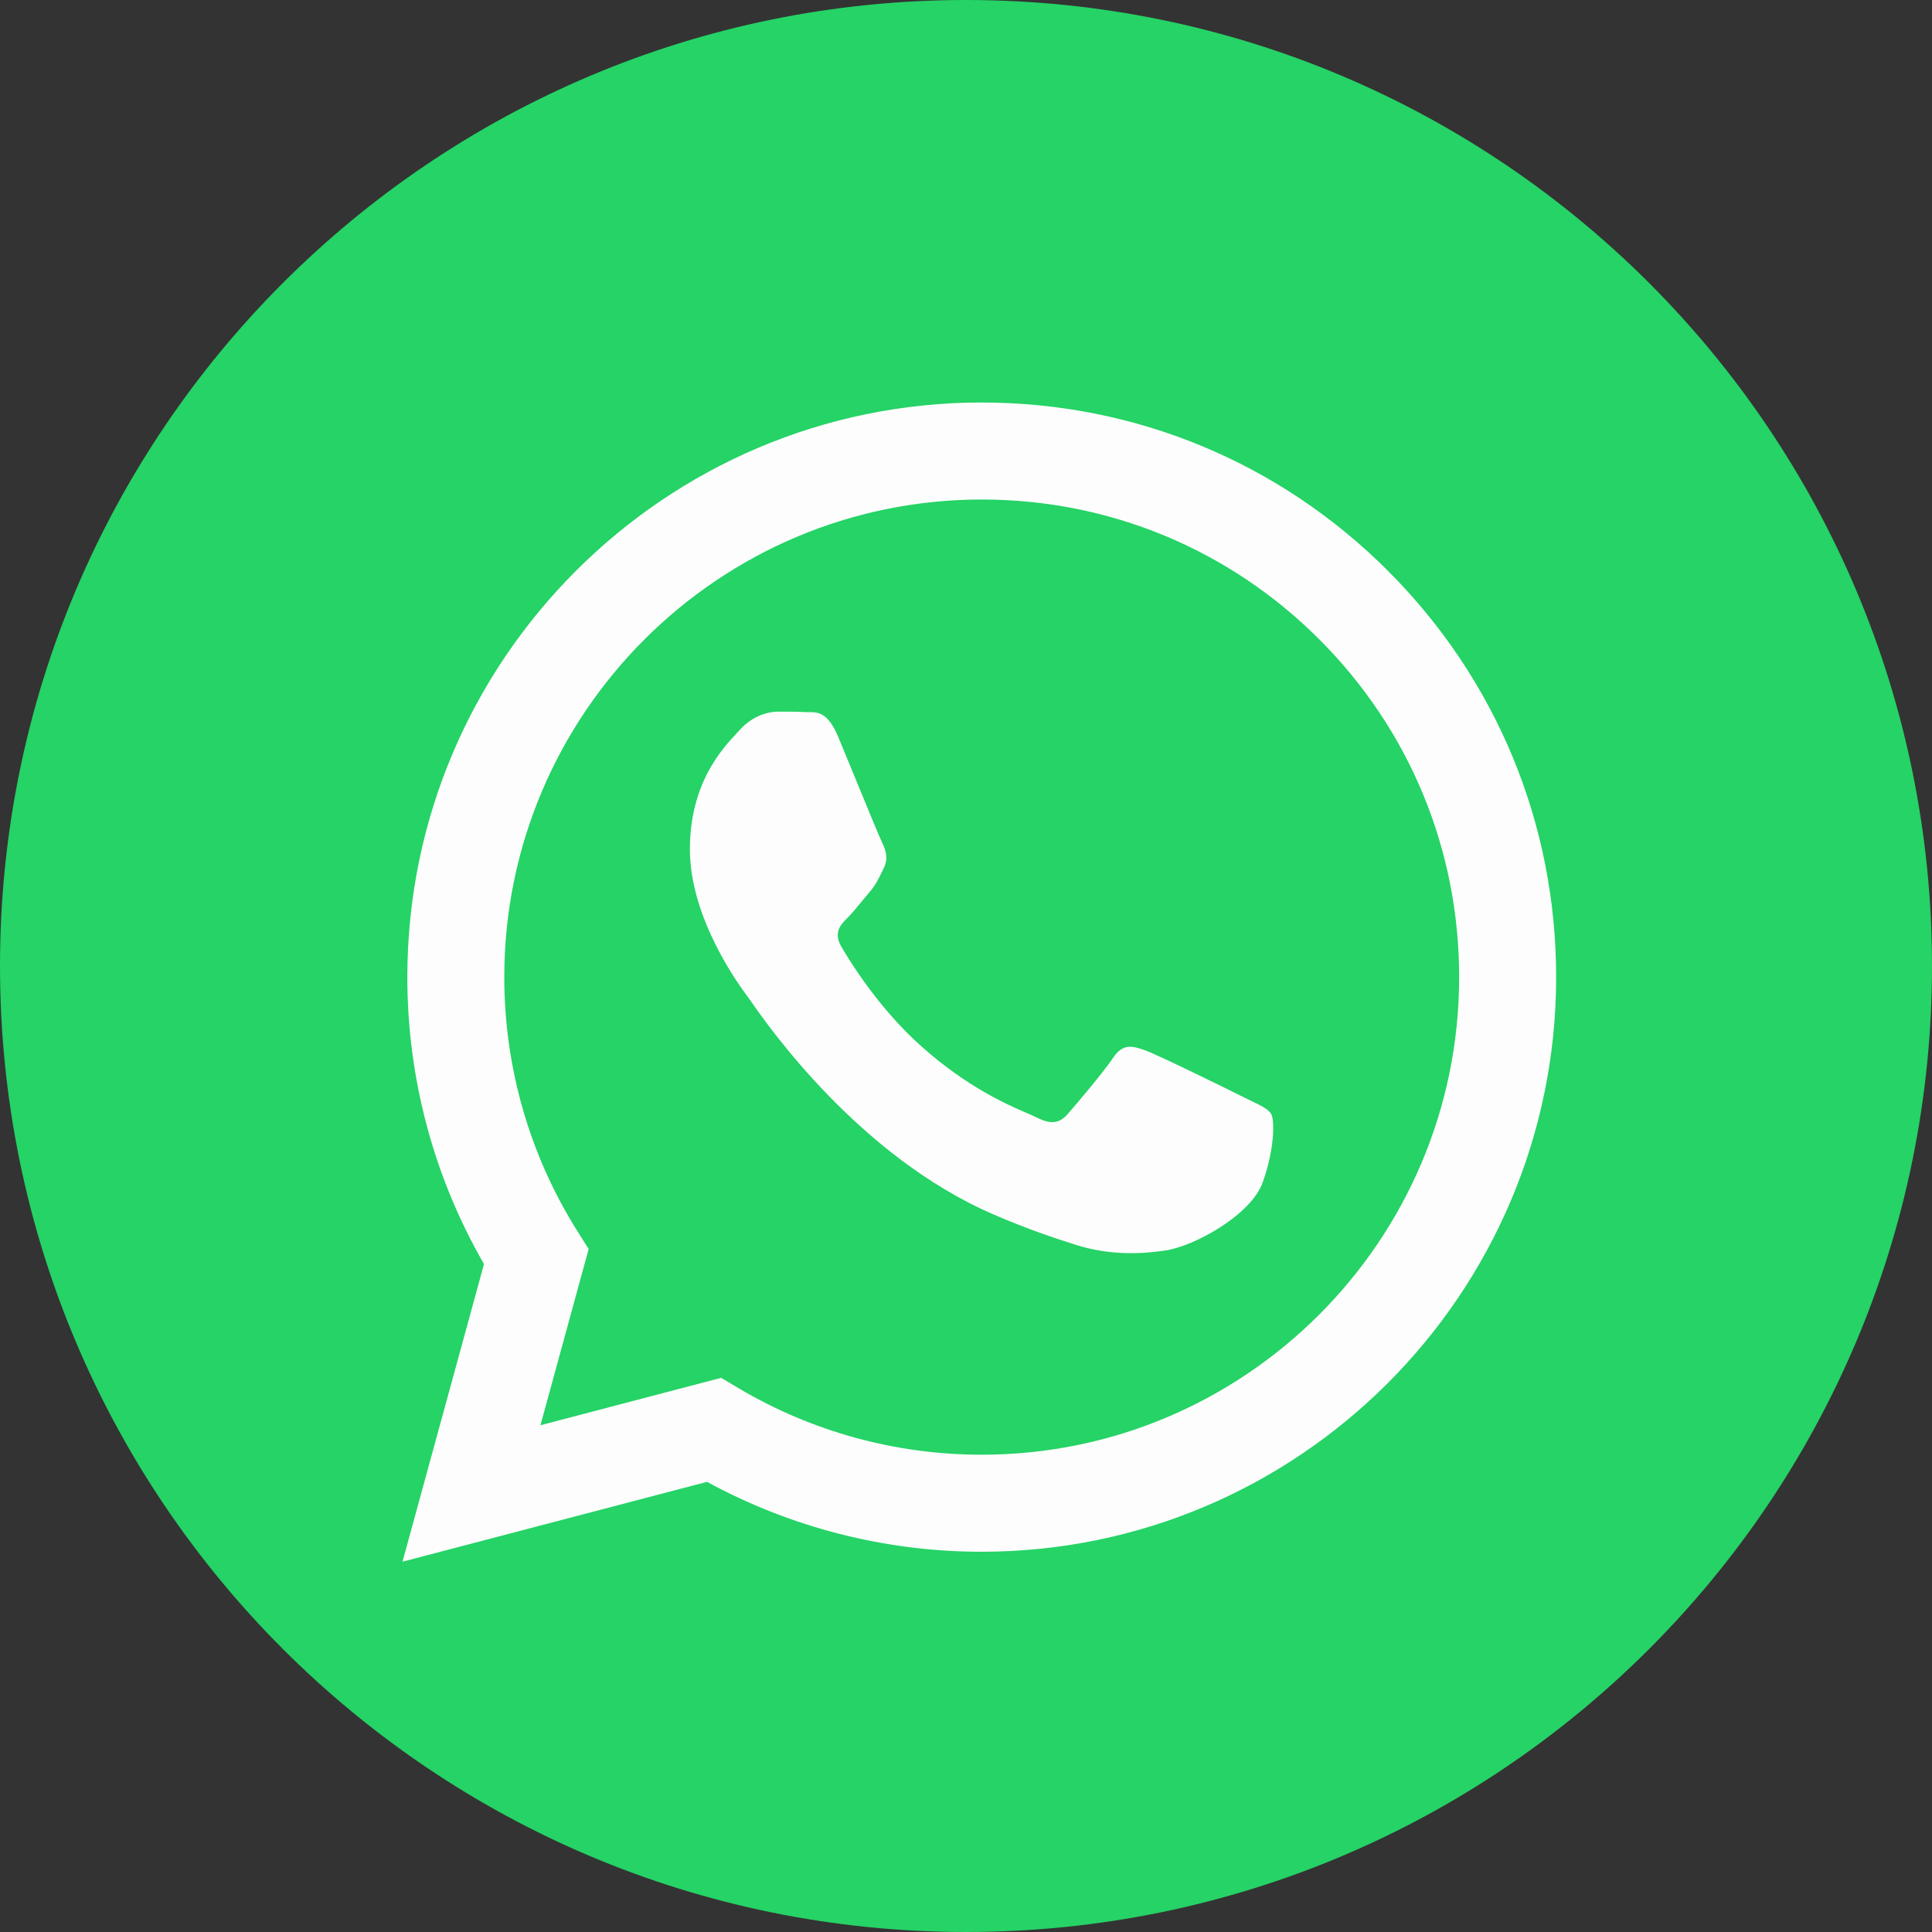
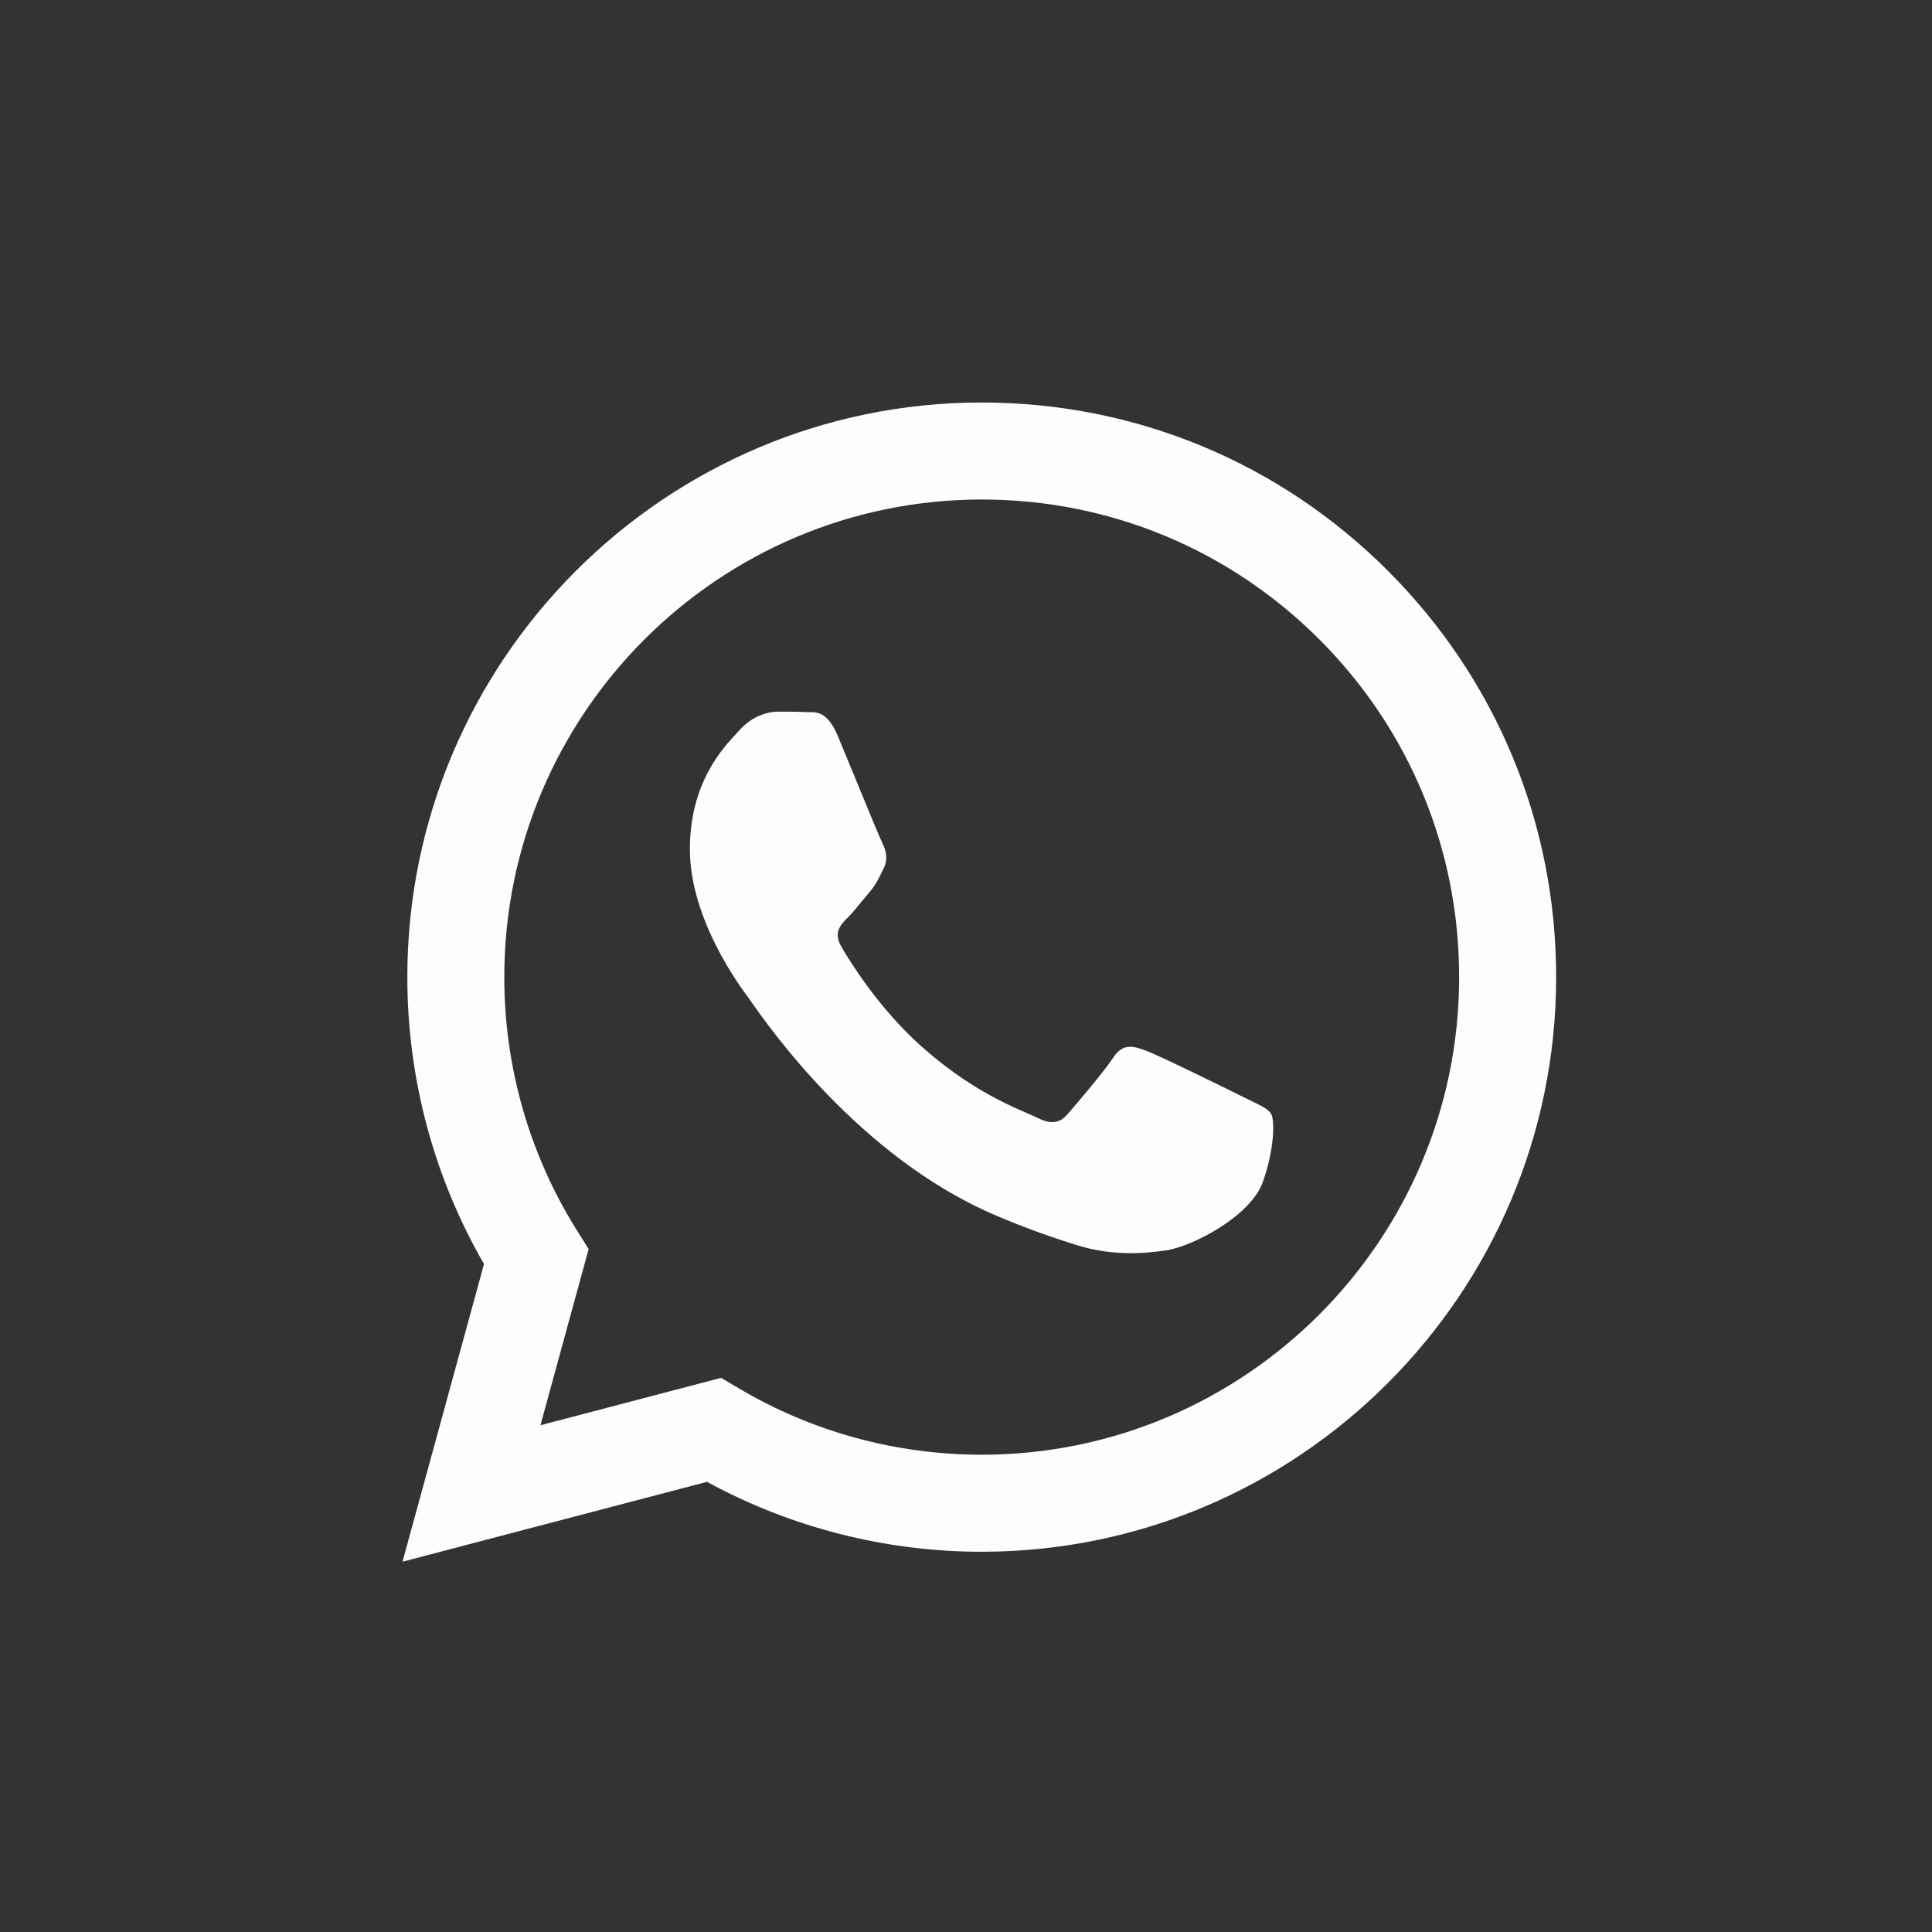
<svg xmlns="http://www.w3.org/2000/svg" width="48" height="48" viewBox="0 0 48 48" fill="none">
  <rect x="0" y="0" width="48" height="48" fill="#333333" stroke="none" />
-   <path d="M24 48C37.255 48 48 37.255 48 24C48 10.745 37.255 0 24 0C10.745 0 0 10.745 0 24C0 37.255 10.745 48 24 48Z" fill="#25D366" />
  <path fill-rule="evenodd" clip-rule="evenodd" d="M24.391 38.553H24.385C21.997 38.552 19.65 37.952 17.565 36.816L10 38.8L12.025 31.405C10.776 29.241 10.119 26.785 10.12 24.27C10.123 16.402 16.525 10 24.391 10C28.209 10.002 31.792 11.488 34.486 14.185C37.181 16.883 38.664 20.468 38.662 24.282C38.659 32.148 32.26 38.549 24.391 38.553ZM17.916 34.232L18.349 34.489C20.17 35.57 22.258 36.142 24.386 36.142H24.391C30.929 36.142 36.25 30.821 36.252 24.281C36.254 21.111 35.021 18.131 32.782 15.889C30.542 13.647 27.564 12.412 24.396 12.41C17.853 12.41 12.532 17.731 12.529 24.271C12.528 26.512 13.155 28.695 14.343 30.584L14.625 31.032L13.427 35.41L17.916 34.232ZM31.092 27.354C31.341 27.474 31.509 27.555 31.581 27.675C31.67 27.824 31.67 28.538 31.373 29.371C31.076 30.204 29.651 30.964 28.966 31.066C28.352 31.158 27.574 31.197 26.72 30.925C26.202 30.761 25.538 30.541 24.687 30.174C21.344 28.73 19.085 25.49 18.658 24.878C18.628 24.835 18.607 24.805 18.596 24.79L18.593 24.786C18.404 24.534 17.14 22.847 17.14 21.101C17.14 19.458 17.946 18.597 18.318 18.201C18.343 18.174 18.367 18.149 18.387 18.126C18.714 17.769 19.101 17.68 19.338 17.68C19.576 17.68 19.814 17.682 20.022 17.692C20.047 17.694 20.074 17.694 20.102 17.693C20.309 17.692 20.569 17.691 20.824 18.305C20.922 18.541 21.066 18.891 21.218 19.26C21.525 20.007 21.864 20.833 21.924 20.952C22.013 21.131 22.072 21.339 21.953 21.577C21.936 21.613 21.919 21.646 21.903 21.678C21.814 21.861 21.748 21.995 21.597 22.172C21.537 22.241 21.476 22.316 21.414 22.391C21.291 22.541 21.169 22.69 21.062 22.797C20.883 22.974 20.698 23.167 20.905 23.524C21.113 23.881 21.829 25.049 22.889 25.994C24.029 27.011 25.019 27.441 25.521 27.658C25.619 27.701 25.699 27.735 25.757 27.764C26.113 27.943 26.321 27.913 26.529 27.675C26.737 27.437 27.421 26.634 27.658 26.277C27.896 25.92 28.134 25.98 28.461 26.099C28.788 26.218 30.541 27.08 30.897 27.259C30.967 27.294 31.032 27.325 31.092 27.354Z" fill="#FDFDFD" />
</svg>